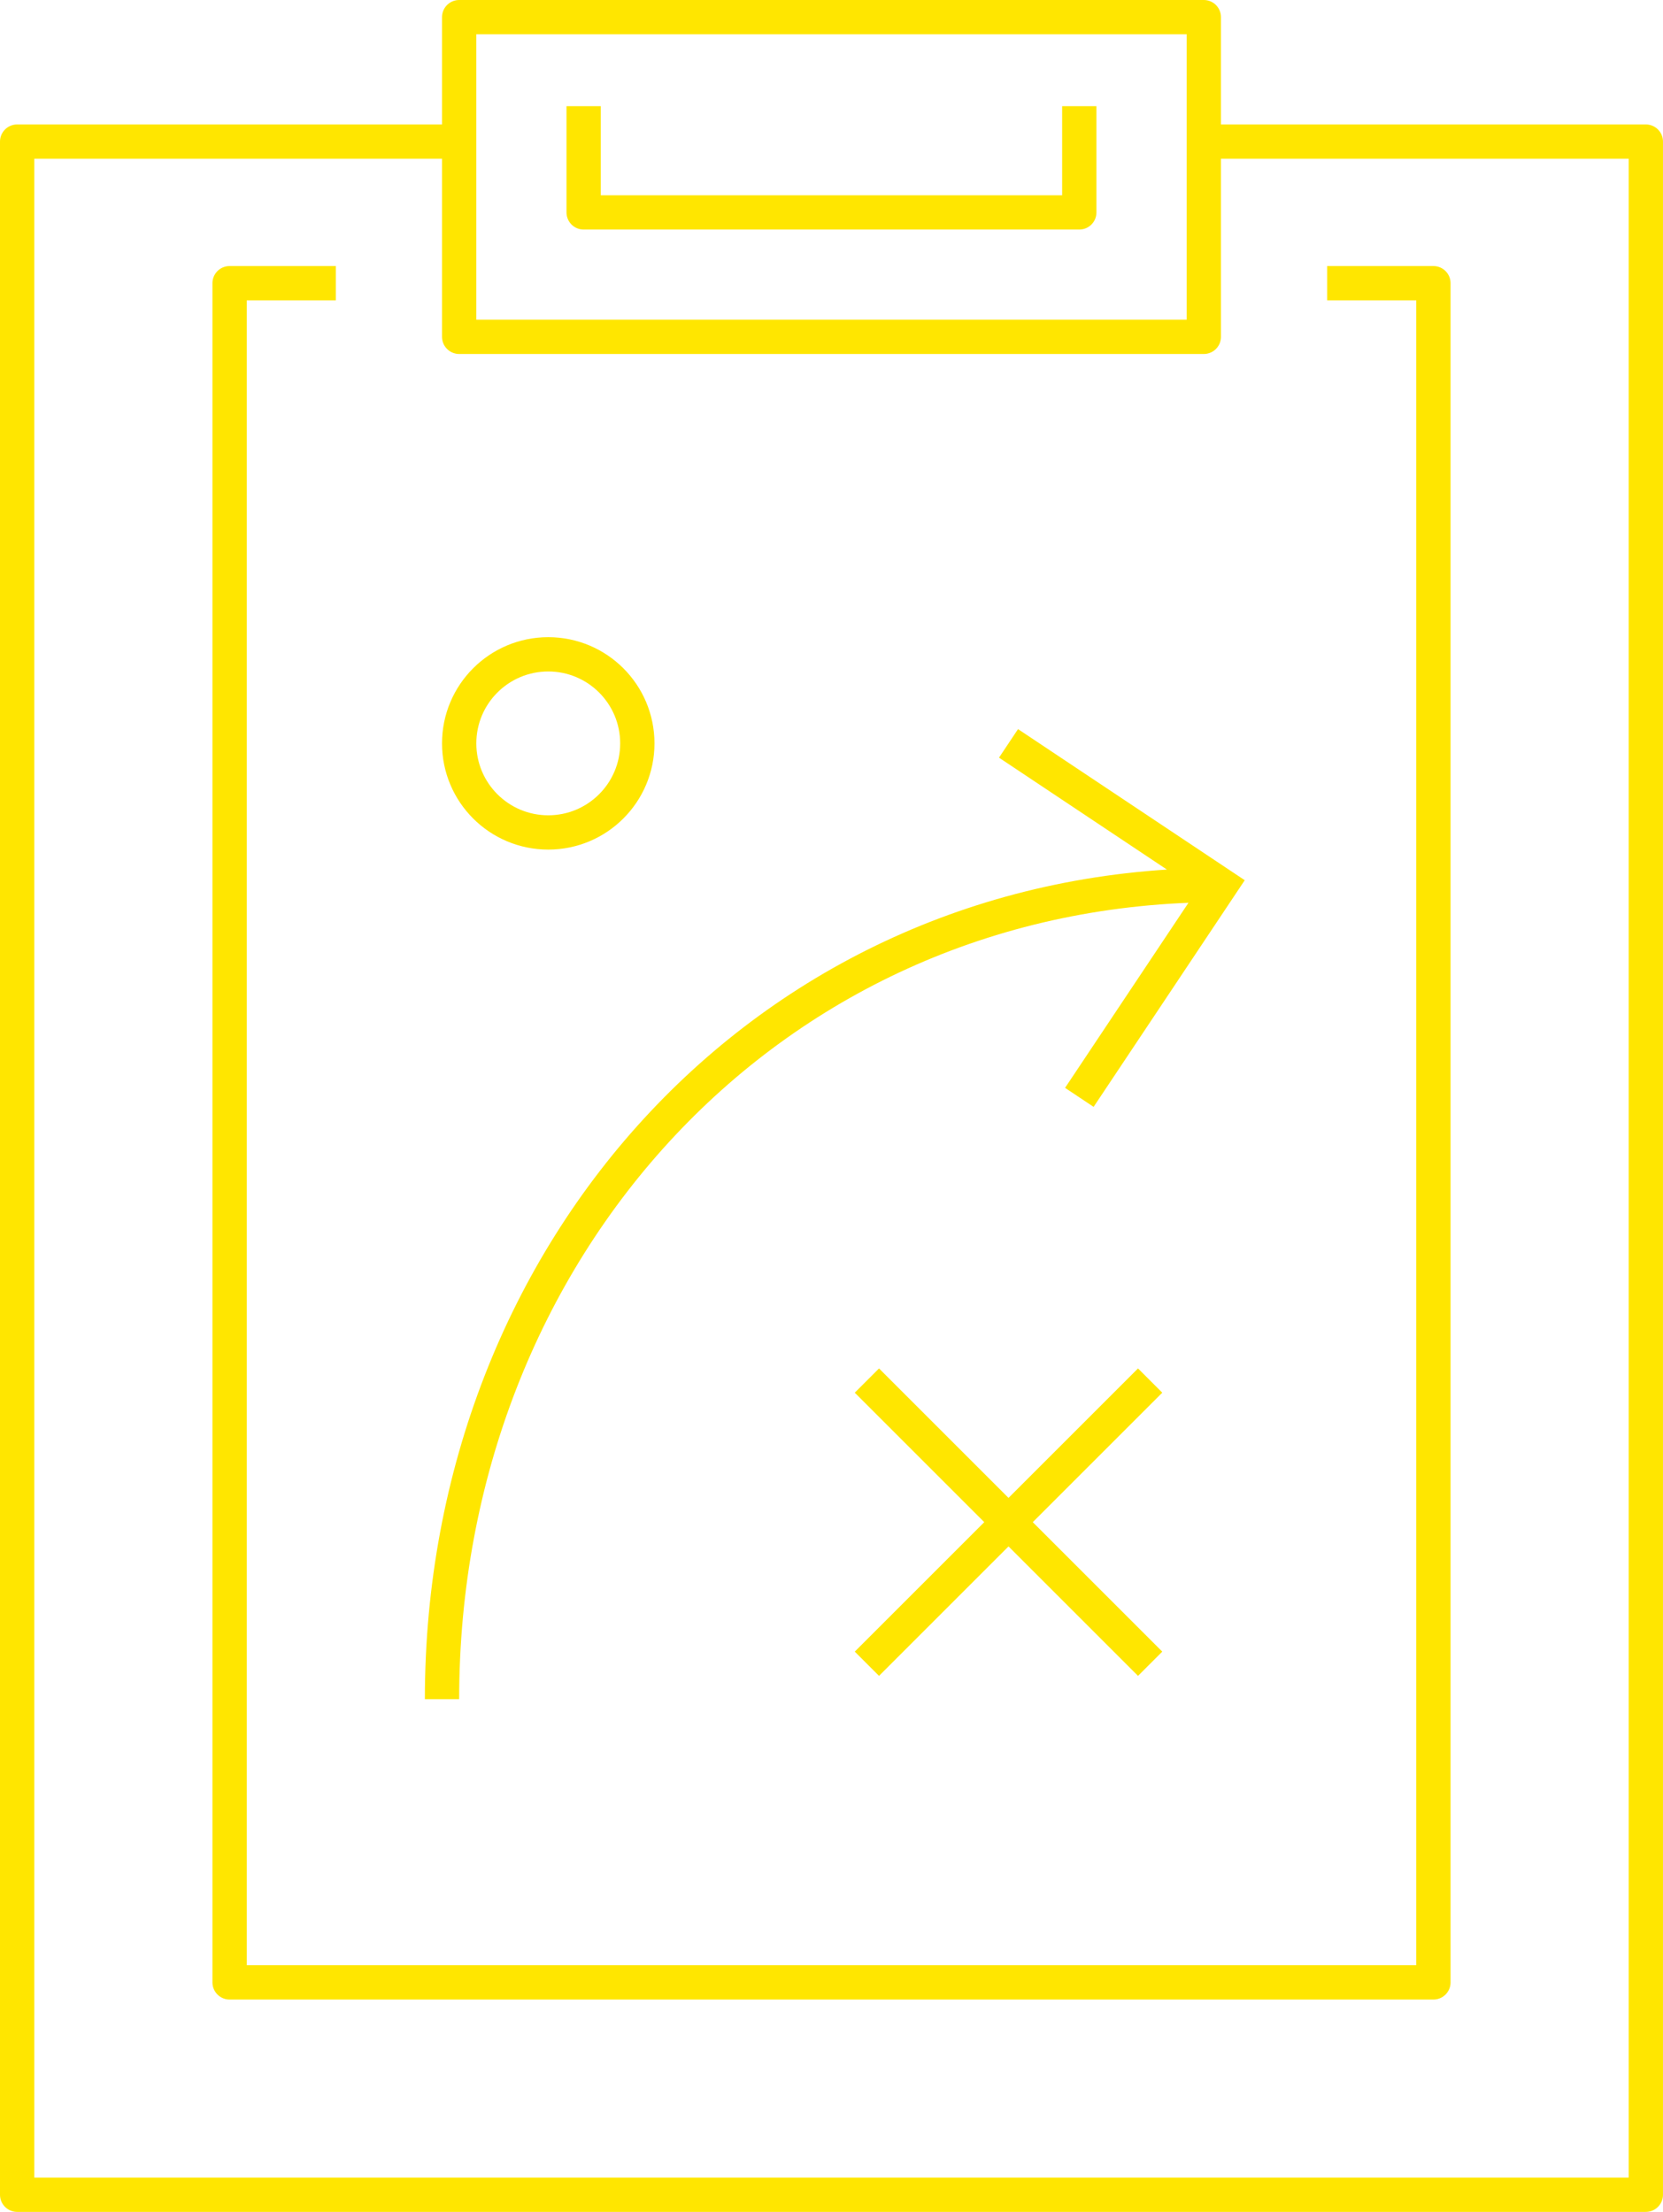
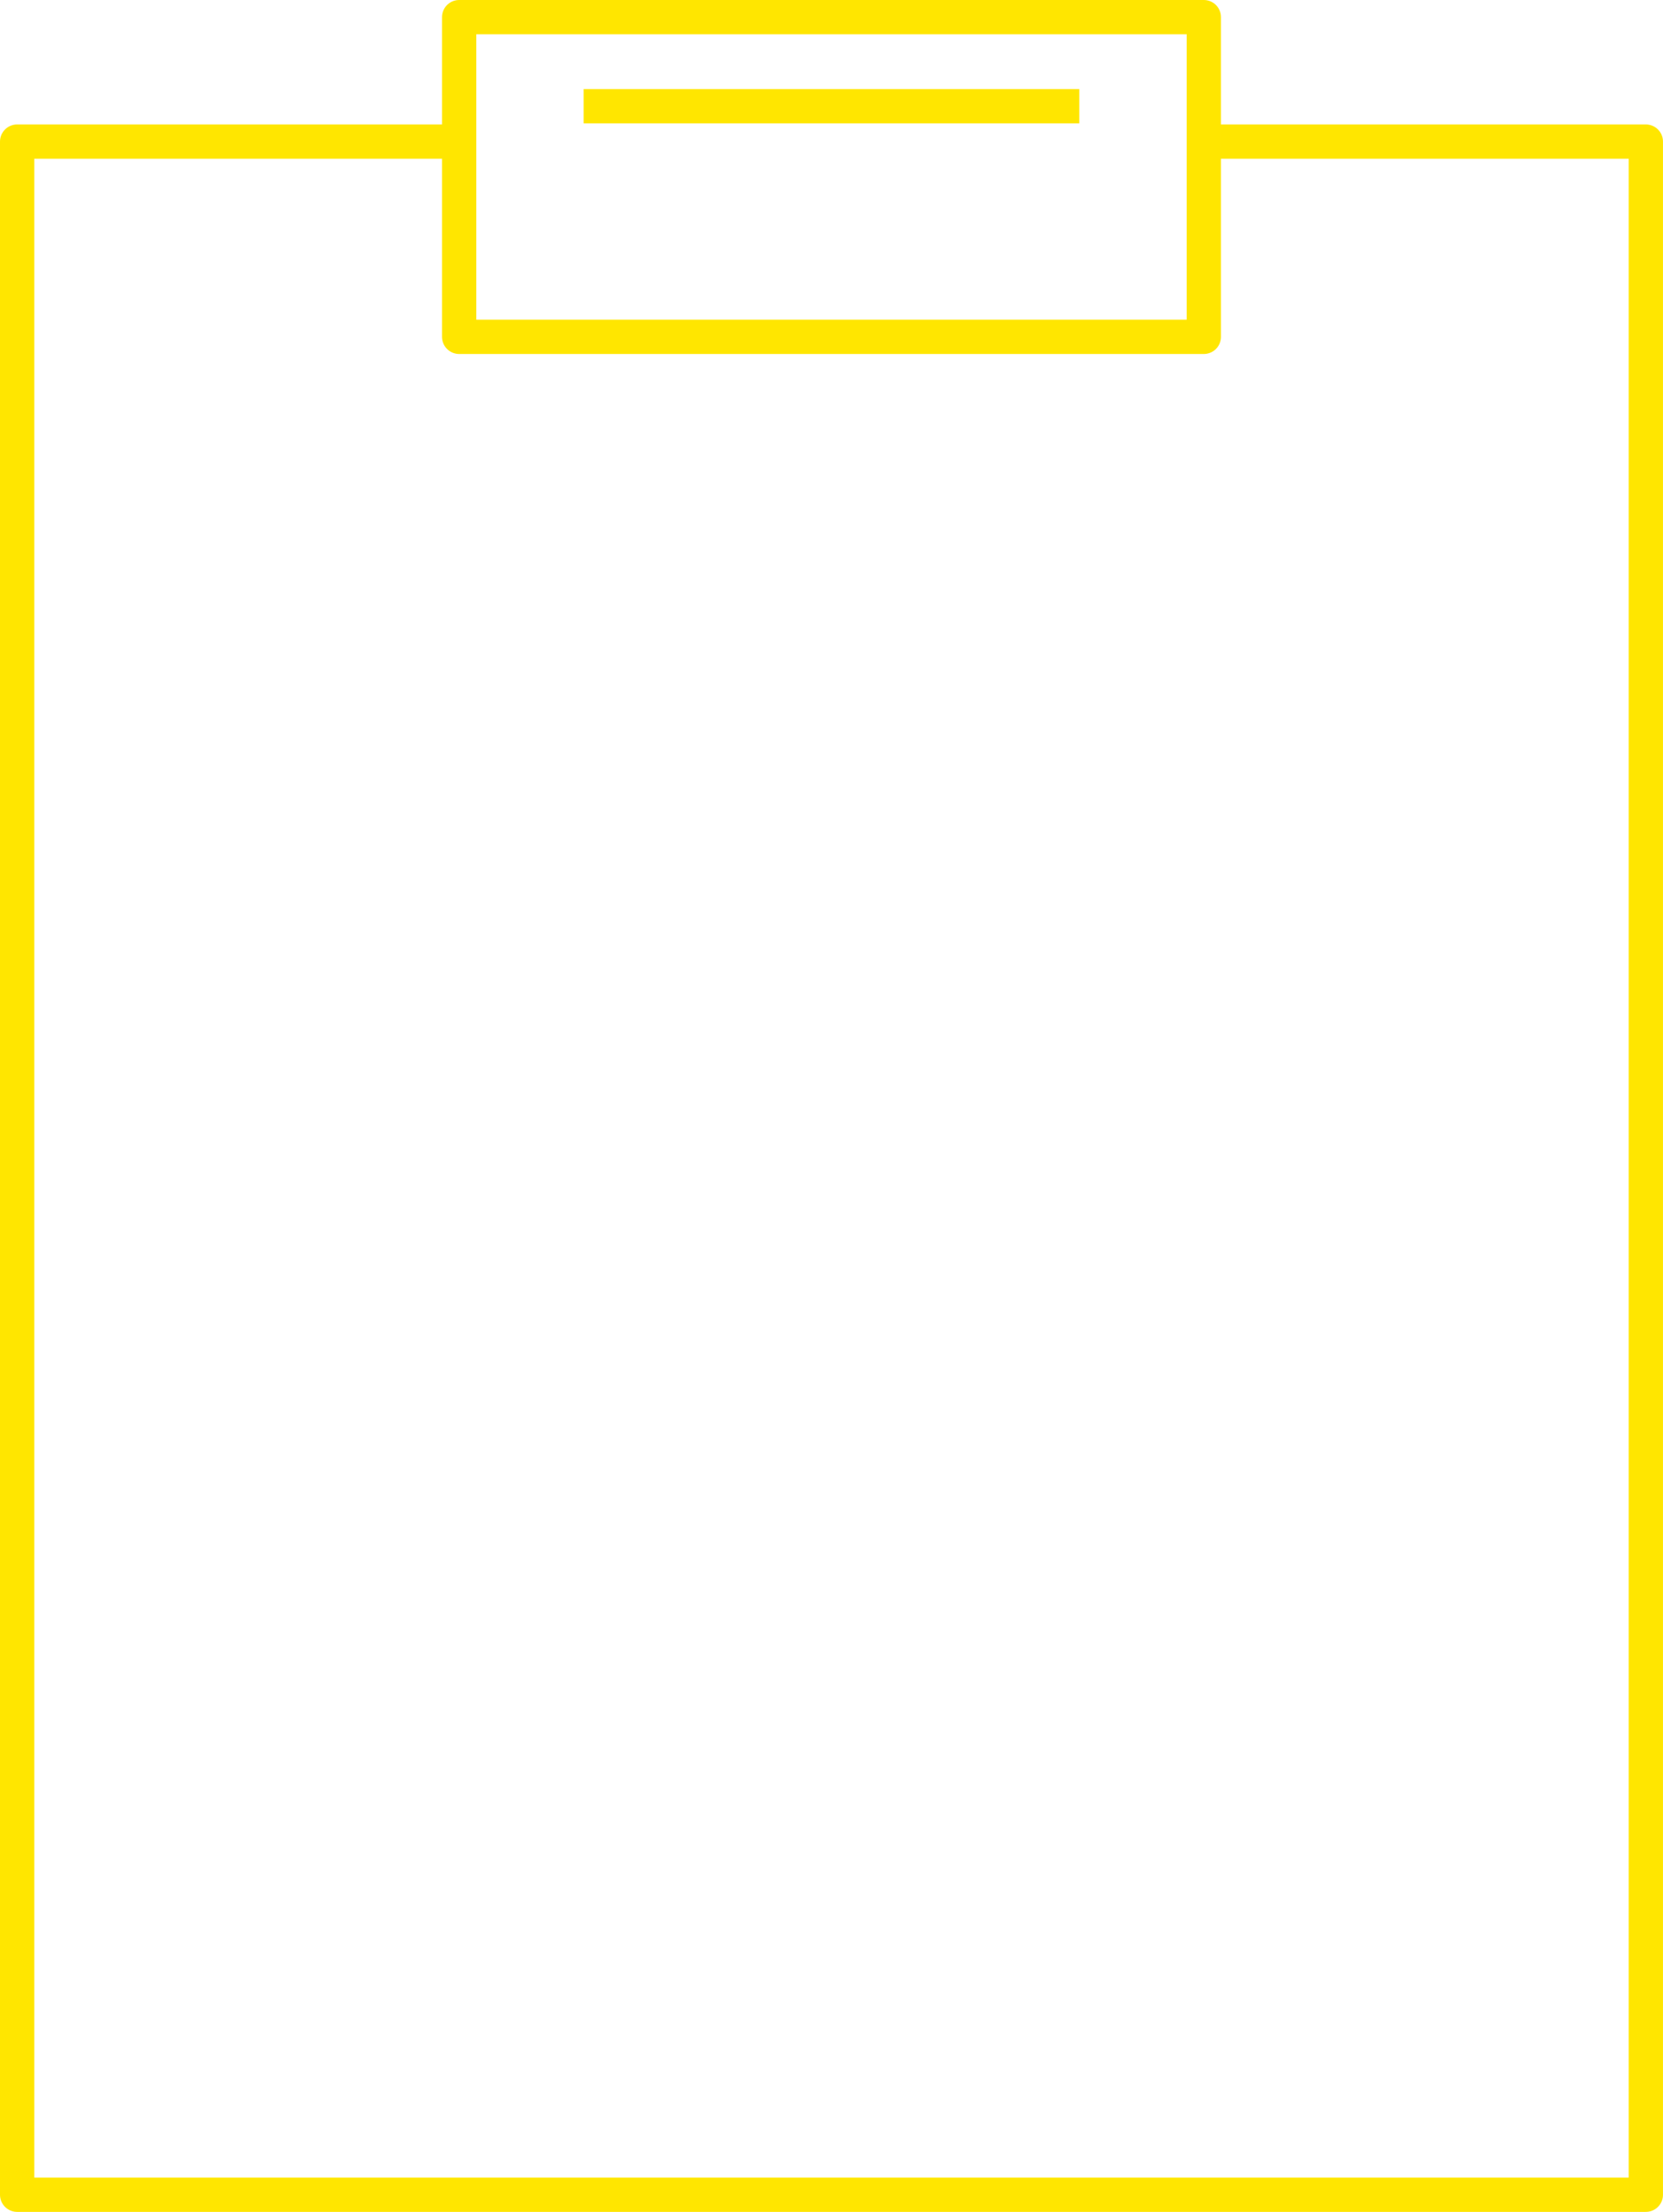
<svg xmlns="http://www.w3.org/2000/svg" width="96.968" height="129" fill="none" stroke="#ffe600">
  <g stroke-linejoin="round" stroke-width="2">
    <path d="M71.193 8.258h24.774V128H1V8.258h24.774m1-7.258h43.419v18.645H26.774z" />
-     <path d="M77.387 16.516h6.194v99.1H13.387v-99.1h6.194" />
  </g>
  <g stroke-miterlimit="10">
-     <path d="M25.774 99.097c0-26.225 19.194-47.484 45.419-47.484M62.935 64l8.258-12.387-12.387-8.258m-8.258 53.677l16.516-16.516" stroke-width="2" />
-     <path stroke-width="2" d="M50.548 80.516l16.516 16.516" />
-   </g>
-   <circle cx="31.968" cy="43.355" r="5.194" stroke-width="2" />
-   <path d="M62.932 6.194v6.194h-28.9V6.194" stroke-linejoin="round" stroke-width="2" />
+     </g>
+   <path d="M62.932 6.194h-28.9V6.194" stroke-linejoin="round" stroke-width="2" />
</svg>